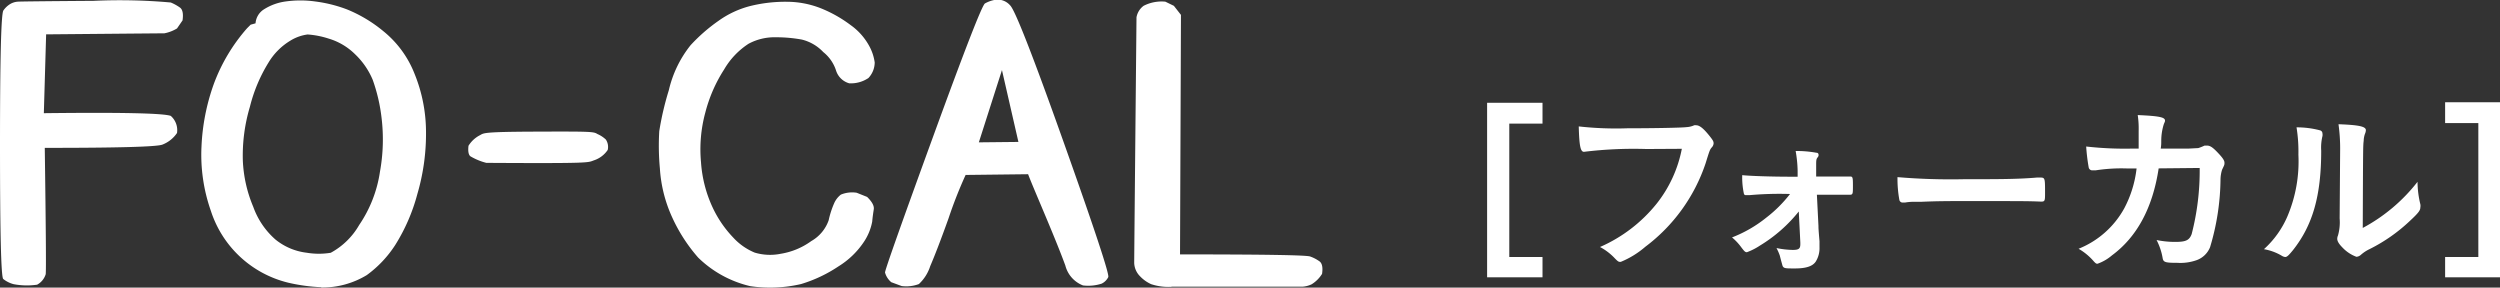
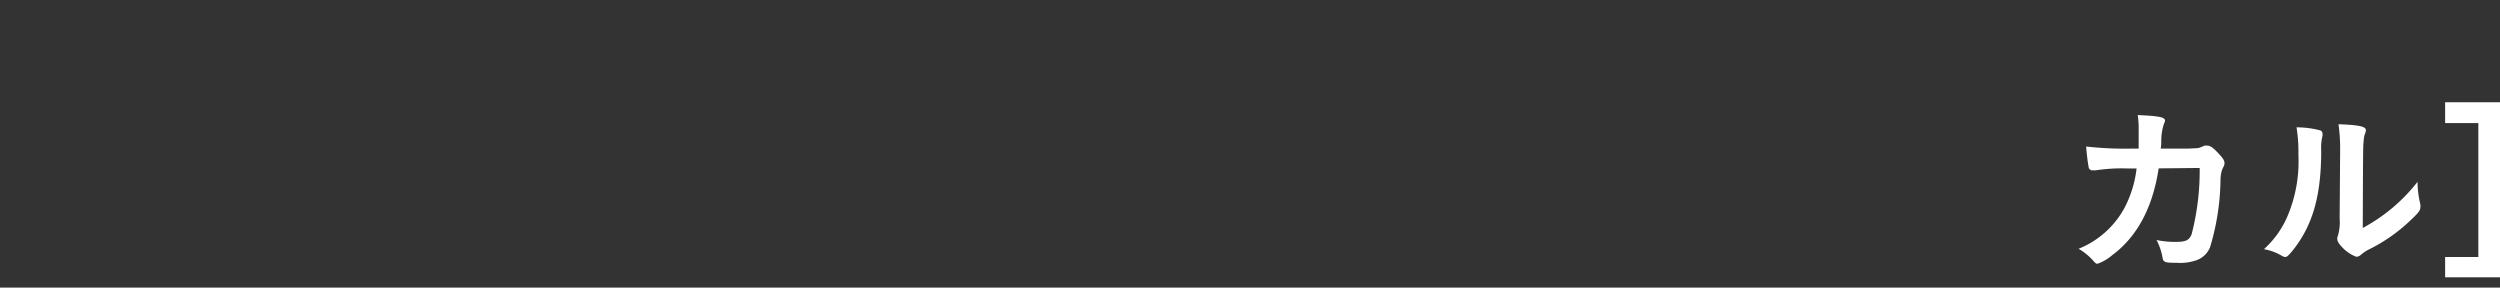
<svg xmlns="http://www.w3.org/2000/svg" viewBox="0 0 240.08 27.62">
  <rect x="0" y="0" width="240.08" height="27.62" fill="#333333" stroke="none" />
  <g fill="#fff">
-     <path d="m3.56 27.34a6.8 6.8 0 0 1 -2.25-.05 2.67 2.67 0 0 1 -1-.5q-.31-.31-.31-12.86t.33-12.93a2.18 2.18 0 0 1 .61-.59 1.67 1.67 0 0 1 .77-.25q.44-.03 7.29-.08a55 55 0 0 1 7.4.16 4.4 4.4 0 0 1 .9.5c.24.19.32.6.23 1.22l-.53.77a3.64 3.64 0 0 1 -1.22.47q-.4 0-11.35.1l-.22 7.57q11.13-.13 12.19.26a1.82 1.82 0 0 1 .6 1.64 3 3 0 0 1 -1.41 1.12c-.57.21-4.34.31-11.29.31q.16 11.61.09 12.13a1.7 1.7 0 0 1 -.81 1zm27.27.24a17 17 0 0 1 -3.18-.44 10.38 10.38 0 0 1 -7.4-6.89 16.22 16.22 0 0 1 -.9-6.18 20.29 20.29 0 0 1 1.18-6 17 17 0 0 1 3.2-5.36l.34-.34.47-.13a1.73 1.73 0 0 1 .82-1.35 5.16 5.16 0 0 1 2.08-.75 10.24 10.24 0 0 1 2.82 0 13.24 13.24 0 0 1 3.08.77 13.33 13.33 0 0 1 3.48 2.09 9.9 9.9 0 0 1 3 4.11 14.88 14.88 0 0 1 1.09 5.52 20.52 20.52 0 0 1 -.83 6 17.73 17.73 0 0 1 -2.12 4.89 10.81 10.81 0 0 1 -2.74 2.9 8.24 8.24 0 0 1 -4.36 1.19zm.94-3.31a7 7 0 0 0 2.72-2.66 12.25 12.25 0 0 0 2-5.13 17.3 17.3 0 0 0 .15-5.18 16.32 16.32 0 0 0 -.85-3.64 7.27 7.27 0 0 0 -1.69-2.45 6.06 6.06 0 0 0 -2.56-1.51 8.37 8.37 0 0 0 -2-.39 4.19 4.19 0 0 0 -1.65.59 6.15 6.15 0 0 0 -2.1 2.1 14.91 14.91 0 0 0 -1.79 4.25 16.41 16.41 0 0 0 -.68 5.17 12.81 12.81 0 0 0 1 4.44 7.54 7.54 0 0 0 2.13 3.14 5.84 5.84 0 0 0 3 1.27 7.07 7.07 0 0 0 2.34 0zm14.93-8.63a5.85 5.85 0 0 1 -1.54-.64c-.17-.16-.23-.48-.17-1a2.78 2.78 0 0 1 1.07-1c.43-.22.15-.34 5.44-.36s5.5 0 5.87.23a2.77 2.77 0 0 1 .81.53 1.27 1.27 0 0 1 .18 1 2.55 2.55 0 0 1 -1.33 1c-.6.22-.21.3-10.33.24zm25.35 11.84a10.6 10.6 0 0 1 -5-2.74 15.64 15.64 0 0 1 -2.5-3.87 13.18 13.18 0 0 1 -1.18-4.7 23.65 23.65 0 0 1 -.06-3.57 28.15 28.15 0 0 1 .92-3.94 10.8 10.8 0 0 1 2.09-4.32 16.37 16.37 0 0 1 2.68-2.34 9.12 9.12 0 0 1 3-1.41 14 14 0 0 1 3.54-.42 8.92 8.92 0 0 1 3.35.65 12.49 12.49 0 0 1 2.8 1.59 5.94 5.94 0 0 1 1.78 2 4.57 4.57 0 0 1 .53 1.59 2.21 2.21 0 0 1 -.6 1.49 3 3 0 0 1 -1.85.51 1.85 1.85 0 0 1 -1.27-1.25 3.73 3.73 0 0 0 -1.22-1.75 4.21 4.21 0 0 0 -2.06-1.2 13.62 13.62 0 0 0 -2.48-.22 5.26 5.26 0 0 0 -2.63.62 7.31 7.31 0 0 0 -2.35 2.47 14.11 14.11 0 0 0 -1.81 4.15 13.44 13.44 0 0 0 -.41 4.77 12.23 12.23 0 0 0 1.09 4.28 10.75 10.75 0 0 0 2 2.94 5.79 5.79 0 0 0 2.07 1.45 5.16 5.16 0 0 0 2.5.11 6.84 6.84 0 0 0 2.93-1.22 3.7 3.7 0 0 0 1.67-2 8.49 8.49 0 0 1 .53-1.64 2.13 2.13 0 0 1 .64-.82 2.83 2.83 0 0 1 1.52-.18l1 .4c.48.47.69.86.64 1.19s-.11.71-.15 1.18a5.19 5.19 0 0 1 -.76 1.89 7.92 7.92 0 0 1 -2.48 2.41 13.35 13.35 0 0 1 -3.6 1.7 13.08 13.08 0 0 1 -4.87.2zm31.95-.07a2.79 2.79 0 0 1 -1.69-1.9c-.38-1.05-1-2.59-1.86-4.64s-1.45-3.42-1.72-4.14l-6 .07a42.35 42.35 0 0 0 -1.65 4.2c-.74 2.06-1.33 3.59-1.75 4.56a4 4 0 0 1 -1.09 1.72 3.44 3.44 0 0 1 -1.65.19l-1-.37a1.86 1.86 0 0 1 -.6-.93q0-.37 4.6-13t5-12.84a3 3 0 0 1 1-.35 1.58 1.58 0 0 1 1.41.53q.69.62 5.15 13.16t4.28 12.94a1.39 1.39 0 0 1 -.64.63 4.17 4.17 0 0 1 -1.79.17zm-6.2-13.78-1.58-6.9-2.22 6.94zm14.75 13.91a5.22 5.22 0 0 1 -2-.25 3.37 3.37 0 0 1 -1.07-.76 1.9 1.9 0 0 1 -.56-1.27q0-.75.22-23.6a1.76 1.76 0 0 1 .68-1.1 3.78 3.78 0 0 1 2.09-.4l.82.4.68.87-.09 23q11.94 0 12.49.2a3.51 3.51 0 0 1 .92.48c.24.19.32.59.23 1.19a3.07 3.07 0 0 1 -1 1 2.39 2.39 0 0 1 -.87.23q-.48 0-12.62 0z" />
-     <path d="m148.13 26.63h-5.32v-16.76h5.32v2h-3.19v12.81h3.19z" />
-     <path d="m158.11 14.31a39.36 39.36 0 0 0 -6 .27s0 0 0 0c-.34 0-.45-.59-.5-2.44a32.23 32.23 0 0 0 4.67.18c2.4 0 5.22-.05 5.66-.11a2.11 2.11 0 0 0 .76-.18.47.47 0 0 1 .19 0c.31 0 .68.28 1.26 1 .34.43.41.54.41.74a.61.61 0 0 1 -.18.39c-.18.22-.2.27-.59 1.53a16.6 16.6 0 0 1 -5.79 8.01 8.52 8.52 0 0 1 -2.36 1.45c-.2 0-.24 0-.65-.43a5.41 5.41 0 0 0 -1.34-1 14.32 14.32 0 0 0 5.44-4.16 12.18 12.18 0 0 0 2.42-5.27z" />
-     <path d="m172.74 20.31a14.2 14.2 0 0 1 -3.74 3.28 6 6 0 0 1 -1.24.63c-.16 0-.23-.06-.54-.47a5.3 5.3 0 0 0 -.89-.95 12.34 12.34 0 0 0 3.29-1.9 12.54 12.54 0 0 0 2.28-2.27 32.67 32.67 0 0 0 -3.89.11h-.27-.07a.18.18 0 0 1 -.2-.14 7.45 7.45 0 0 1 -.16-1.78c.72.08 2.8.15 4.66.15h.66v-.58a12.06 12.06 0 0 0 -.19-1.89 10.73 10.73 0 0 1 2 .17c.14 0 .2.09.2.2s0 .13-.11.27-.12.29-.12.68v.65.48h2.87.39c.25 0 .27.09.27.87s0 .88-.29.88h-.09-.59-1.34-1.15l.15 3c0 .21 0 .27.1 1.47v.57a2.42 2.42 0 0 1 -.36 1.38c-.3.45-.93.66-2 .66-.89 0-1.06 0-1.18-.23 0 0-.11-.36-.27-1a4.91 4.91 0 0 0 -.32-.73 8.2 8.2 0 0 0 1.56.18c.57 0 .73-.11.73-.56v-.14z" />
-     <path d="m188.62 17.21c3.27 0 5.15 0 7-.16h.24c.53 0 .53 0 .53 1.45 0 .74 0 .86-.35.86h-.08c-1.18-.05-1.84-.05-7-.05-1.9 0-2.85 0-4.49.07h-.52a5 5 0 0 0 -1 .07h-.19a.32.32 0 0 1 -.36-.25 11.28 11.28 0 0 1 -.18-2.19 60.71 60.71 0 0 0 6.4.2z" />
    <path d="m207.3 16.17c-.57 3.78-2.08 6.58-4.48 8.35a4.34 4.34 0 0 1 -1.4.81c-.12 0-.19-.06-.34-.22a5.6 5.6 0 0 0 -1.47-1.22 8.69 8.69 0 0 0 4.39-3.89 10.77 10.77 0 0 0 1.18-3.82h-.84a16.14 16.14 0 0 0 -3.1.18h-.29a.35.35 0 0 1 -.37-.29 18.54 18.54 0 0 1 -.24-2 33 33 0 0 0 4.41.2h.63c0-.72 0-1.15 0-1.72a8.68 8.68 0 0 0 -.09-1.5c2.08.09 2.62.21 2.62.53 0 .08 0 .08-.11.33a5.3 5.3 0 0 0 -.25 1.57c0 .31 0 .47-.05.79h2.67l.94-.05a5.07 5.07 0 0 0 .6-.24h.23c.29 0 .54.16 1 .64s.68.77.68 1 0 .19-.23.68a3.34 3.34 0 0 0 -.15.91 23.27 23.27 0 0 1 -1 6.52 2.19 2.19 0 0 1 -1.34 1.27 4.71 4.71 0 0 1 -1.81.24c-1.18 0-1.34-.06-1.41-.47a5.89 5.89 0 0 0 -.58-1.72 8.73 8.73 0 0 0 1.79.18c1 0 1.35-.14 1.58-.75a24.35 24.35 0 0 0 .77-6.35z" />
    <path d="m222.81 12.52a.31.31 0 0 1 .22.3.69.69 0 0 1 0 .25 4.7 4.7 0 0 0 -.12 1.4c0 4.37-.83 7.17-2.71 9.55-.41.5-.57.66-.75.66a.71.71 0 0 1 -.31-.11 5.06 5.06 0 0 0 -1.73-.64 9.06 9.06 0 0 0 2.25-3.14 13.5 13.5 0 0 0 1.06-5.94 14.35 14.35 0 0 0 -.18-2.62 8.68 8.68 0 0 1 2.27.29zm1.92 1.74a16.73 16.73 0 0 0 -.16-2.33c1.93.07 2.63.21 2.63.57a1 1 0 0 1 -.09.36 2.16 2.16 0 0 0 -.12.66c-.06.49-.06.49-.09 8.37a16.55 16.55 0 0 0 5.26-4.43 9.21 9.21 0 0 0 .27 2.15.84.84 0 0 1 0 .31c0 .28-.17.52-1 1.29a16 16 0 0 1 -3.89 2.72 3.58 3.58 0 0 0 -.84.56.7.7 0 0 1 -.41.17 3.51 3.51 0 0 1 -1.32-.87c-.36-.36-.52-.63-.52-.86a.76.76 0 0 1 .07-.31 4.65 4.65 0 0 0 .16-1.65z" />
    <path d="m238 24.68v-12.86h-3.19v-2h5.32v16.81h-5.32v-1.95z" />
  </g>
</svg>